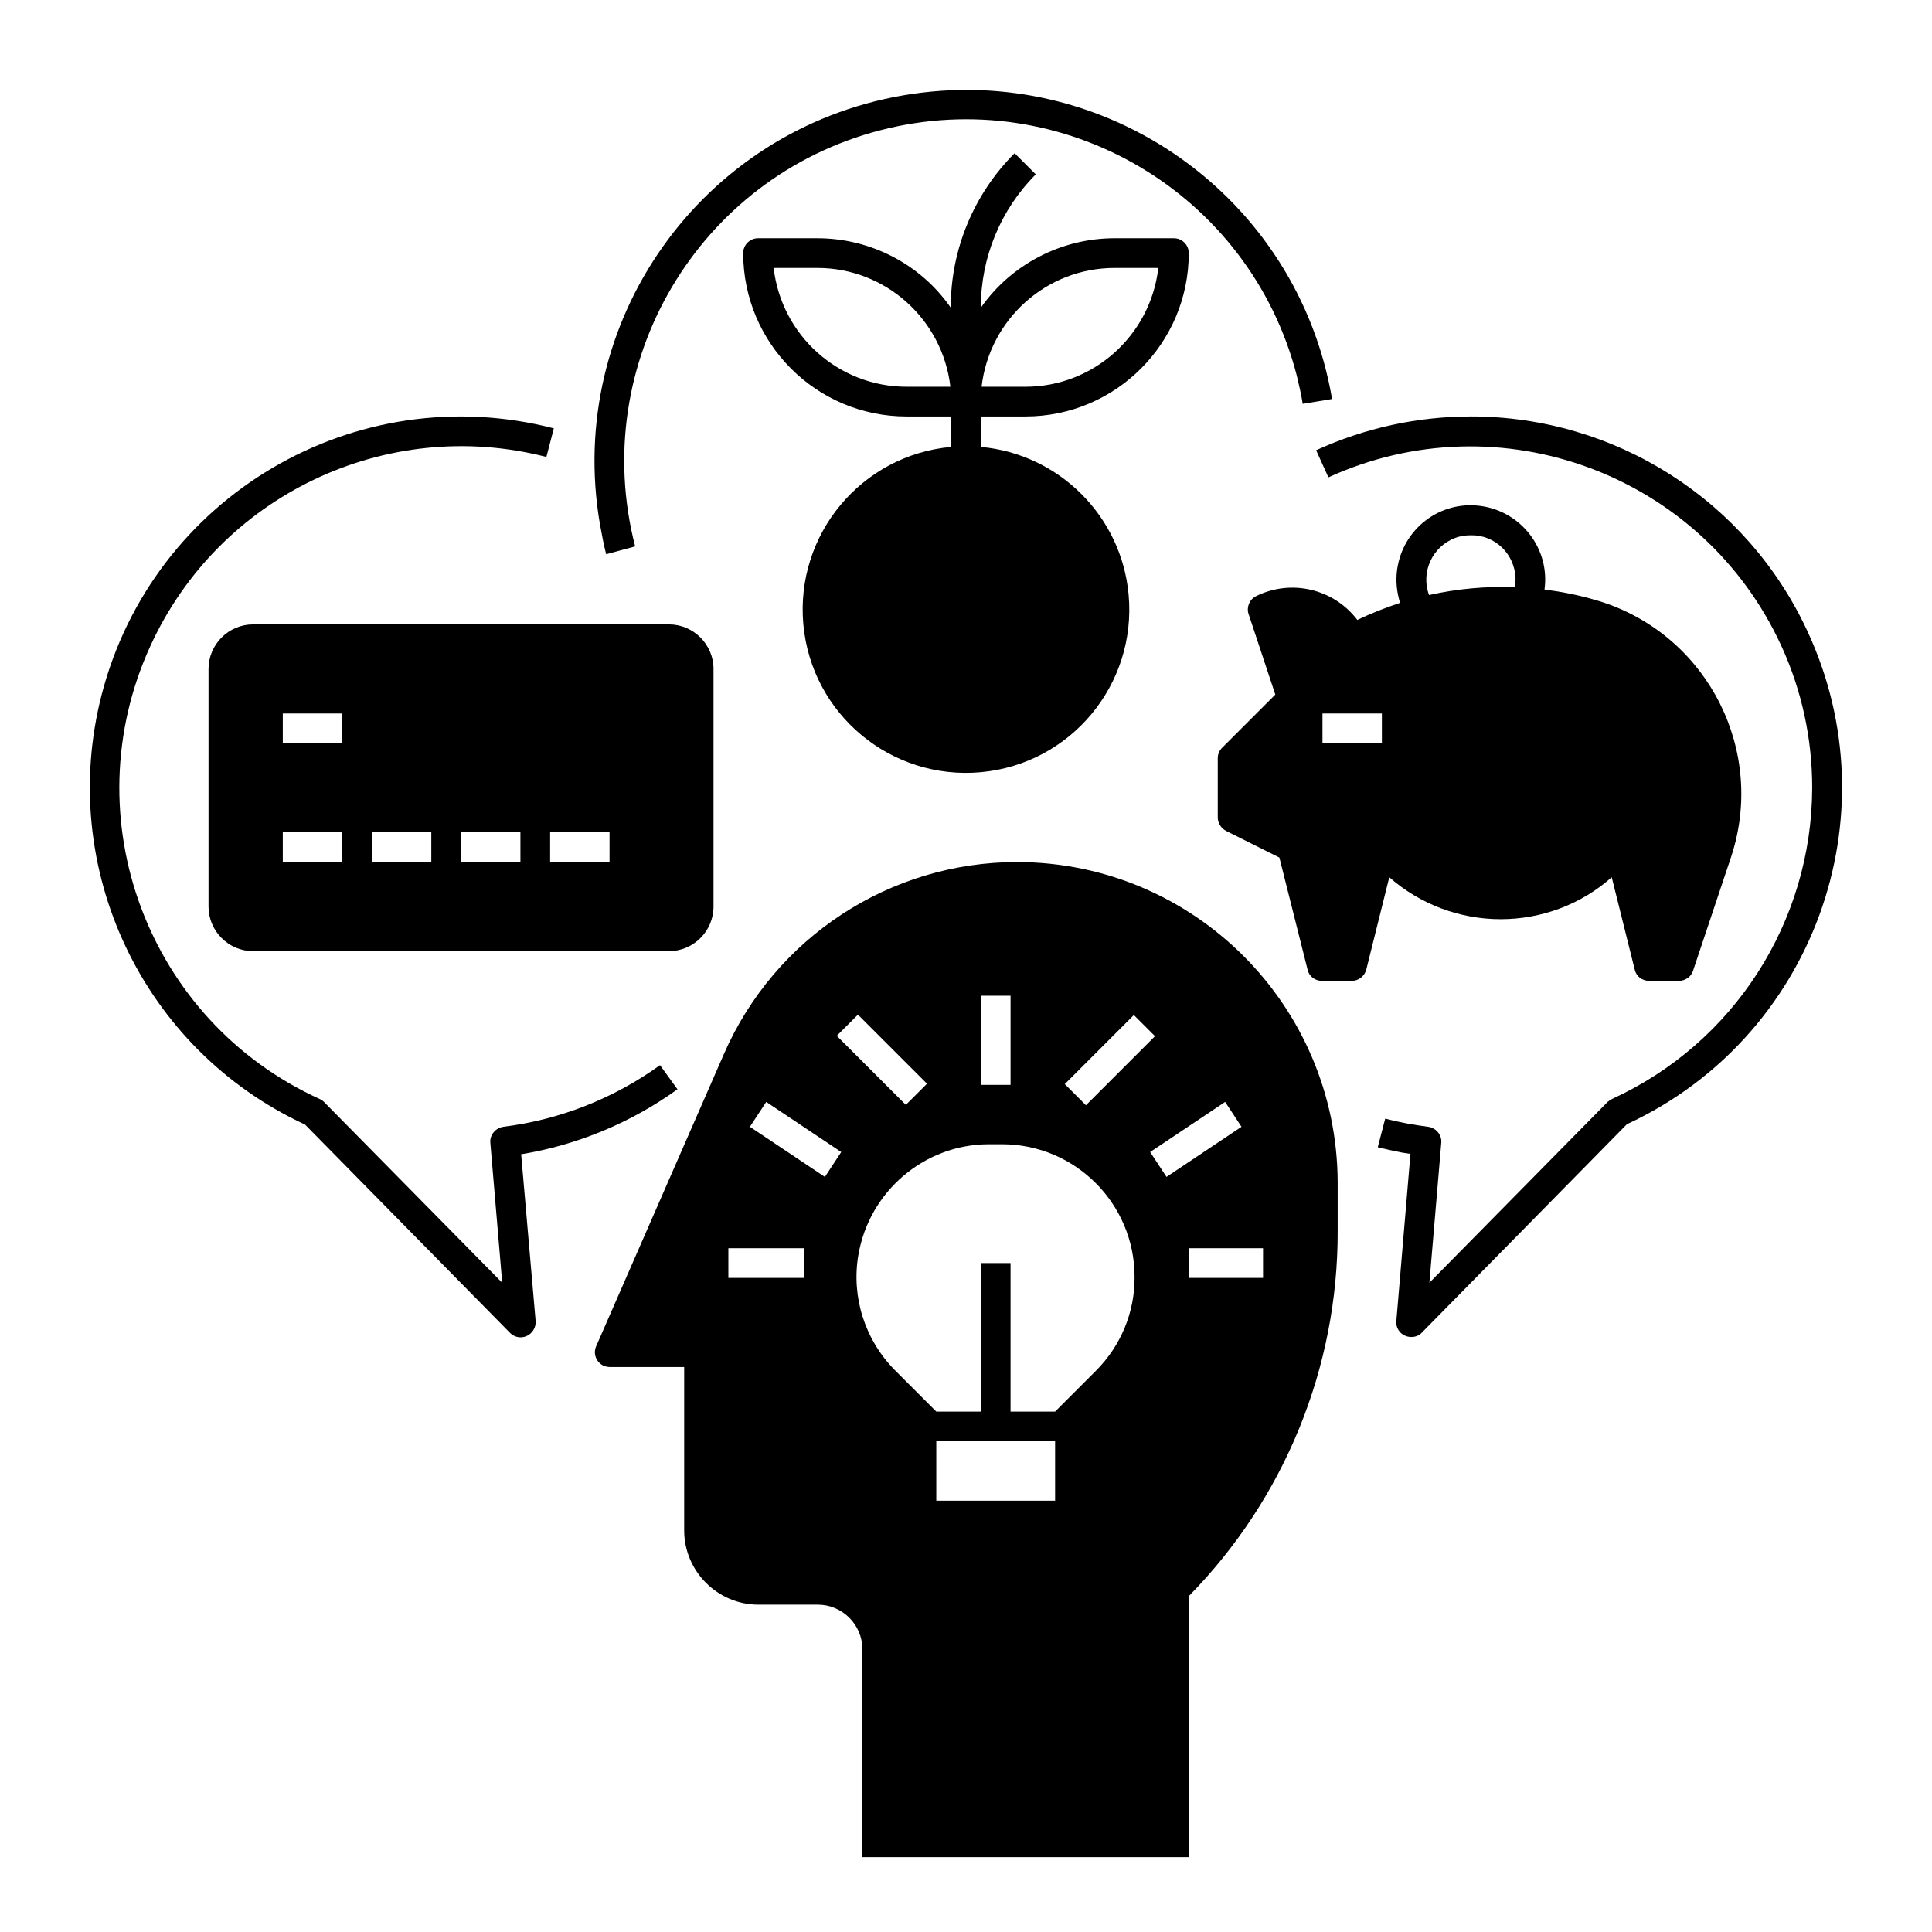
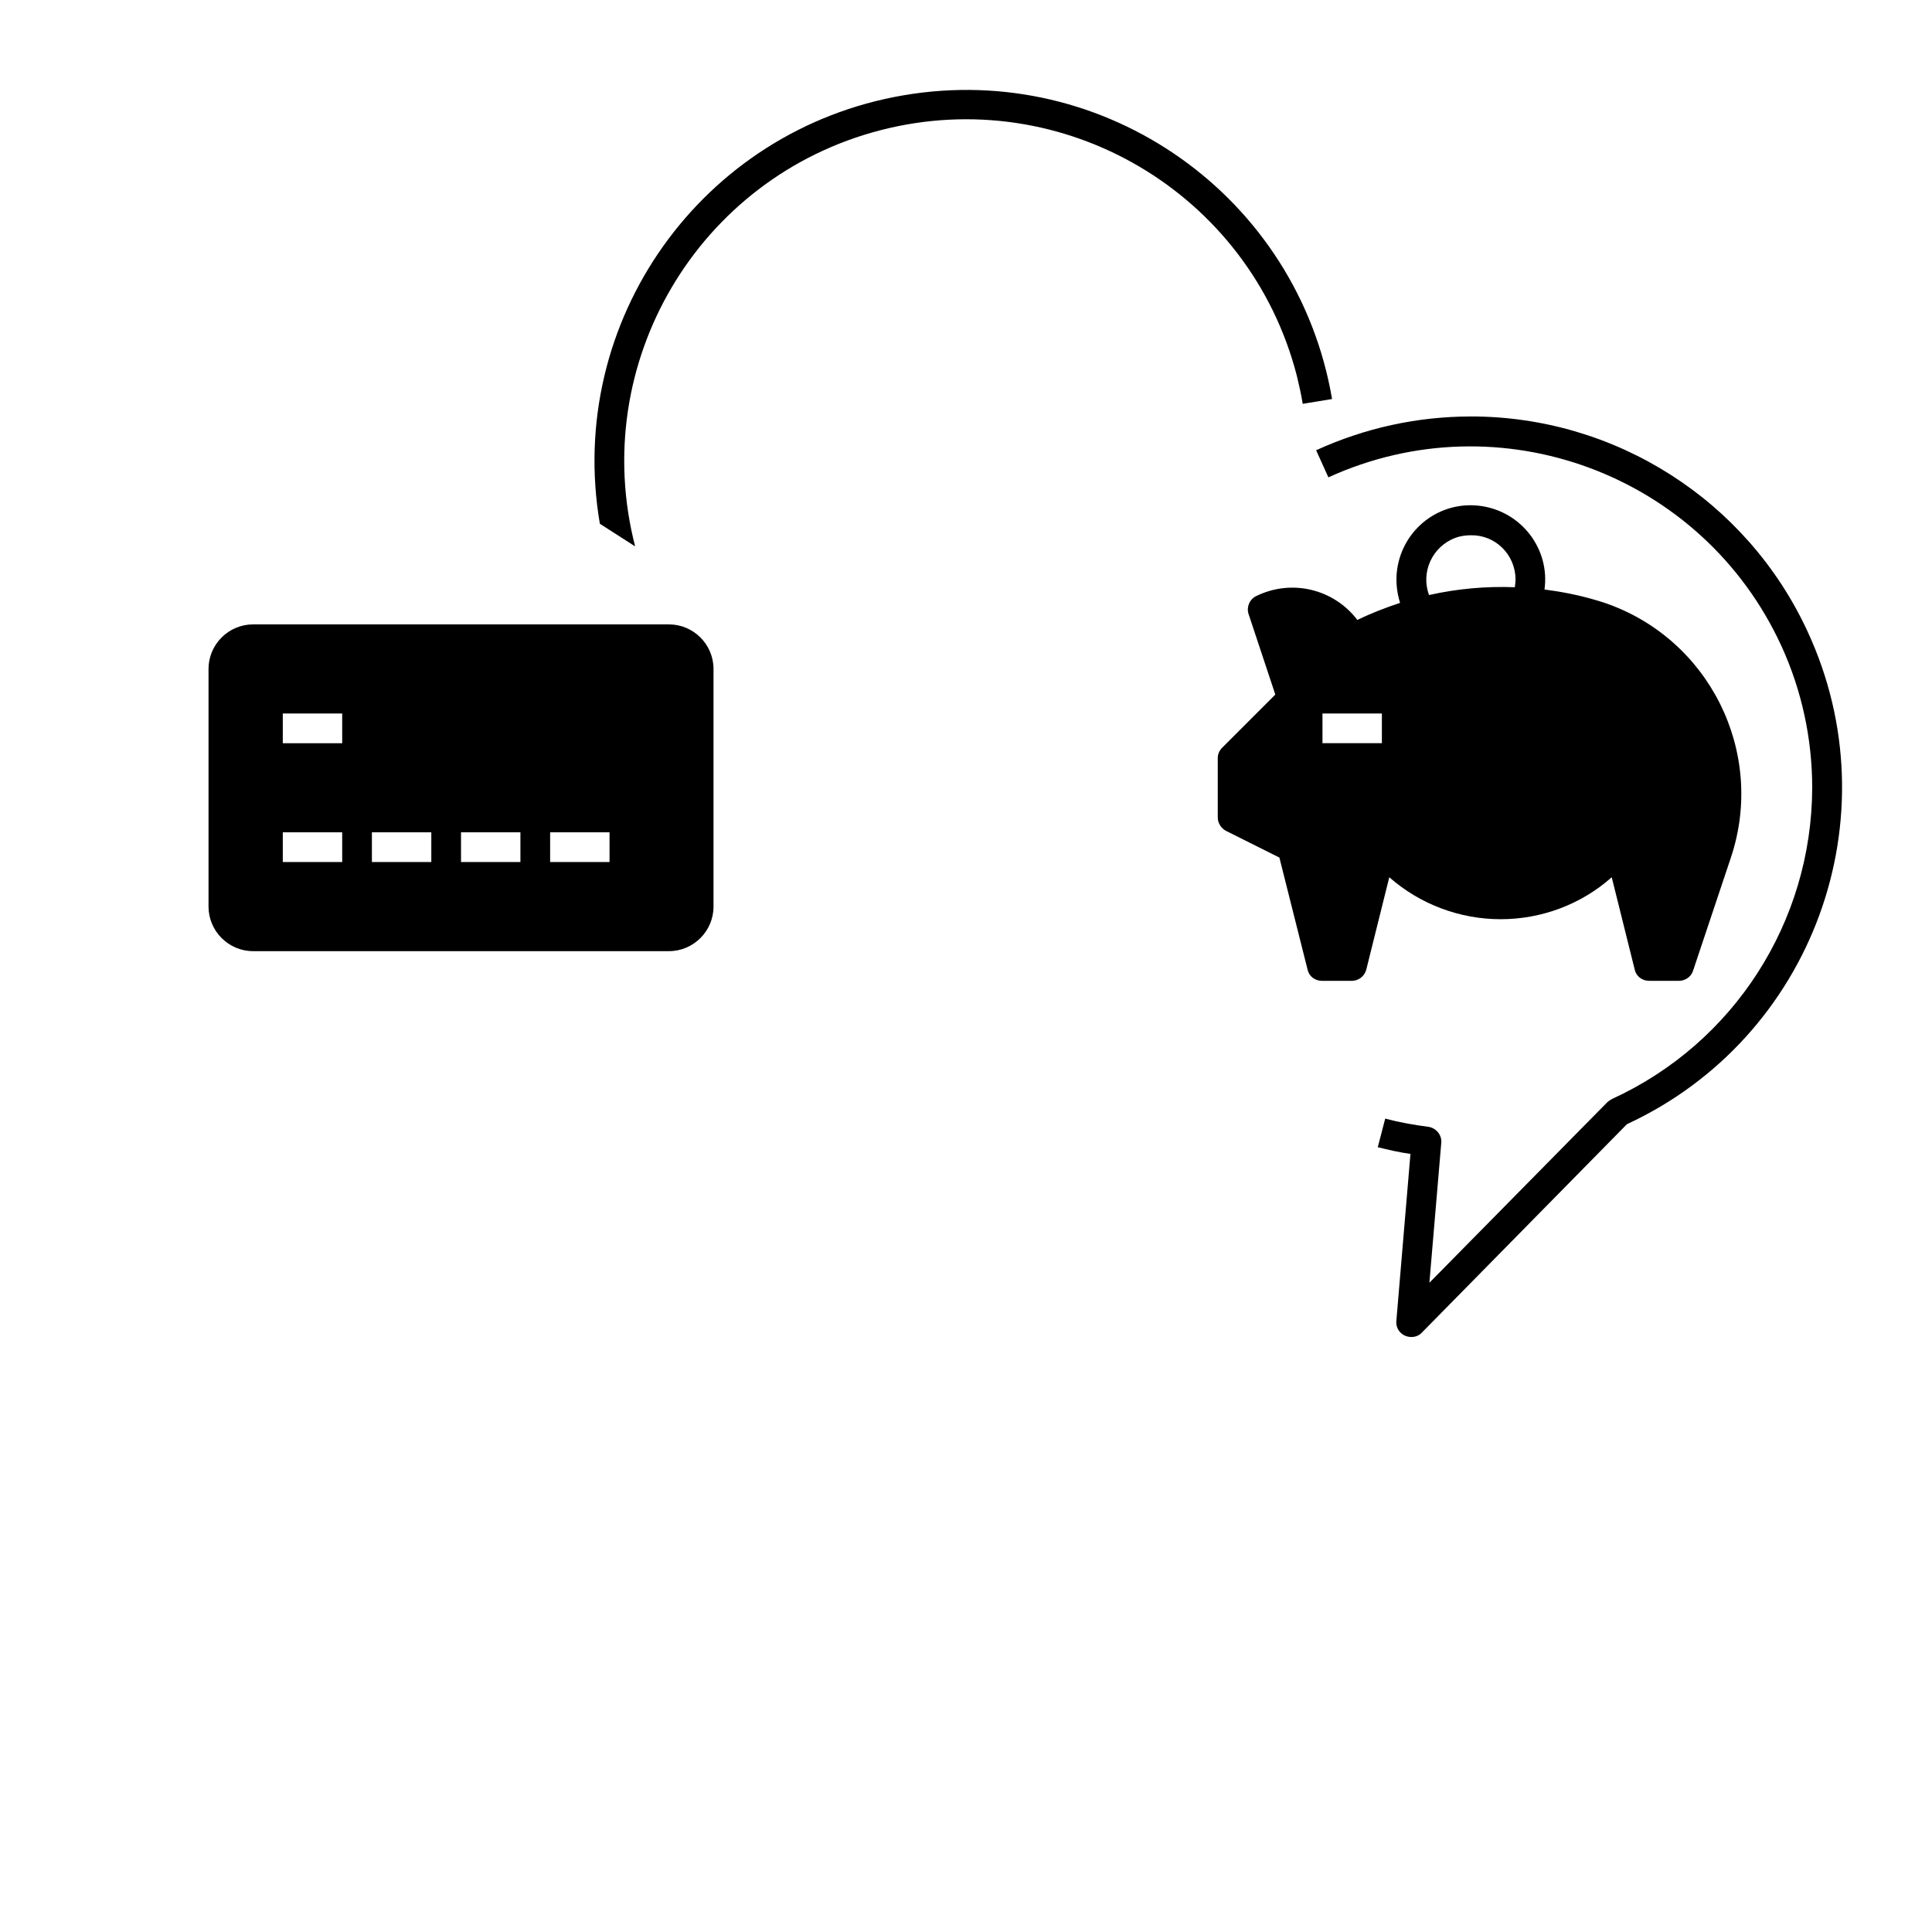
<svg xmlns="http://www.w3.org/2000/svg" fill="#000000" width="800px" height="800px" version="1.1" viewBox="144 144 512 512">
  <g>
-     <path d="m415.74 254.37c23.91 0 43.297-19.387 43.297-43.297 0-2.164-1.77-3.938-3.938-3.938h-15.742c-14.07 0-27.355 6.887-35.426 18.402v-0.098c0-13.188 5.215-25.879 14.562-35.227l-5.609-5.609c-10.824 10.824-16.926 25.484-16.926 40.836v0.098c-7.969-11.512-21.25-18.402-35.324-18.402h-15.742c-2.164 0-3.938 1.77-3.938 3.938 0 23.91 19.387 43.297 43.297 43.297h11.809v8.07c-23.812 2.164-41.328 23.223-39.164 47.035 2.164 23.812 23.223 41.328 47.035 39.164 23.812-2.164 41.328-23.223 39.164-47.035-1.871-20.762-18.402-37.293-39.164-39.164v-8.07zm23.617-39.359h11.609c-2.066 17.91-17.219 31.488-35.227 31.488h-11.609c2.066-17.91 17.219-31.488 35.227-31.488zm-55.105 31.484c-18.008 0-33.16-13.578-35.227-31.488l11.609 0.004c18.008 0 33.16 13.578 35.227 31.488z" />
    <path d="m533.82 254.37c-14.168 0-28.141 3.051-41.031 8.953l3.246 7.184c45.461-20.762 99.188-0.789 120.05 44.672 5.41 11.809 8.168 24.602 8.168 37.59-0.098 35.523-20.762 67.699-53.039 82.461-0.395 0.195-0.789 0.492-1.18 0.789l-47.23 47.922 3.148-37.098c0.195-2.066-1.379-3.938-3.445-4.231-3.836-0.492-7.676-1.18-11.414-2.164l-1.969 7.578c2.856 0.688 5.707 1.379 8.66 1.77l-3.738 44.281c-0.195 2.164 1.379 4.035 3.641 4.231 1.18 0.098 2.363-0.297 3.148-1.18l54.316-55.203c49.297-22.828 70.75-81.379 47.824-130.68-16.043-34.641-50.875-56.879-89.152-56.879z" />
-     <path d="m282.11 449.89c14.957-2.461 29.125-8.363 41.426-17.219l-4.625-6.394c-12.301 8.855-26.566 14.465-41.523 16.336-2.066 0.297-3.641 2.164-3.445 4.231l3.148 37.098-47.23-47.922c-0.297-0.297-0.688-0.59-1.18-0.789-45.559-20.762-65.633-74.488-44.871-119.95 18.203-39.949 62.484-61.105 104.99-50.184l1.969-7.578c-52.645-13.578-106.27 18.008-119.85 70.652-11.809 45.953 10.824 93.875 53.922 113.85l54.316 55.203c1.574 1.574 4.035 1.574 5.609 0 0.789-0.789 1.277-1.969 1.18-3.148z" />
-     <path d="m312.32 288.8c-12.496-48.41 16.629-97.809 65.043-110.3 48.414-12.496 97.809 16.629 110.3 65.043 0.59 2.461 1.18 5.019 1.574 7.477l7.773-1.277c-9.152-53.629-59.926-89.645-113.55-80.492s-89.645 59.926-80.492 113.55c0.492 2.656 0.984 5.41 1.672 8.07z" />
-     <path d="m413.58 372.45c-33.75 0-64.254 19.977-77.734 50.871l-33.852 77.441c-0.887 1.969 0 4.328 2.066 5.215 0.492 0.195 1.082 0.297 1.574 0.297h19.68v43.297c0 10.824 8.855 19.68 19.68 19.68h15.742c6.496 0 11.809 5.312 11.809 11.809v55.105h86.594v-69.273c25.289-25.781 39.457-60.516 39.359-96.629v-12.988c-0.195-46.84-38.078-84.727-84.918-84.824zm30.898 40.543 5.609 5.609-18.301 18.301-5.609-5.609zm-40.543-5.117h7.871v23.617h-7.871zm-46.836 74.785h-20.074v-7.871h20.074zm5.508-26.766-19.875-13.285 4.328-6.594 19.875 13.285zm3.148-37.395 5.609-5.609 18.301 18.301-5.609 5.609zm57.859 123.2h-31.488v-15.742h31.488zm10.824-34.441-10.824 10.824h-11.809v-39.359h-7.871v39.359h-11.809l-10.824-10.824c-8.07-8.07-11.711-19.484-9.84-30.602 2.856-16.926 17.516-29.422 34.637-29.422h3.445c19.387 0 35.129 15.742 35.129 35.129 0.098 9.348-3.641 18.301-10.234 24.895zm18.695-51.363-4.328-6.594 19.875-13.285 4.328 6.594zm25.586 26.766h-19.582v-7.871l19.582-0.004z" />
+     <path d="m312.32 288.8c-12.496-48.41 16.629-97.809 65.043-110.3 48.414-12.496 97.809 16.629 110.3 65.043 0.59 2.461 1.18 5.019 1.574 7.477l7.773-1.277c-9.152-53.629-59.926-89.645-113.55-80.492s-89.645 59.926-80.492 113.55z" />
    <path d="m211.07 309.47c-6.496 0-11.809 5.312-11.809 11.809v62.977c0 6.496 5.312 11.809 11.809 11.809h110.21c6.496 0 11.809-5.312 11.809-11.809v-62.977c0-6.496-5.312-11.809-11.809-11.809zm23.617 62.977h-15.746v-7.871h15.742zm0-31.488h-15.746v-7.871h15.742zm23.613 31.488h-15.742v-7.871h15.742zm23.617 0h-15.742v-7.871h15.742zm23.617 0h-15.742v-7.871h15.742z" />
    <path d="m541.7 387.6c10.824 0 21.352-3.938 29.422-11.121l6.102 24.5c0.395 1.77 1.969 2.953 3.836 2.953h7.871c1.672 0 3.246-1.082 3.738-2.656l10.035-30.012c9.348-27.945-5.805-58.254-33.75-67.602-0.688-0.195-1.477-0.492-2.262-0.688-4.328-1.277-8.855-2.164-13.383-2.754 1.477-10.727-6.102-20.664-16.926-22.141-10.824-1.477-20.664 6.102-22.141 16.926-0.395 2.953-0.098 5.902 0.789 8.758-3.836 1.277-7.676 2.754-11.316 4.527-6.297-8.266-17.516-10.922-26.863-6.297-1.77 0.887-2.559 2.953-1.969 4.723l7.086 21.352-14.07 14.07c-0.789 0.789-1.18 1.77-1.18 2.754v15.742c0 1.477 0.887 2.856 2.164 3.543l14.168 7.086 7.477 29.719c0.395 1.77 1.969 2.953 3.836 2.953h7.871c1.77 0 3.344-1.18 3.836-2.953l6.102-24.5c8.176 7.18 18.703 11.117 29.527 11.117zm-7.871-101.75c6.496-0.098 11.711 5.117 11.809 11.609 0 0.688-0.098 1.477-0.195 2.164-7.676-0.297-15.254 0.395-22.73 2.066-2.262-6.102 0.887-12.891 6.988-15.152 1.273-0.492 2.75-0.688 4.129-0.688zm-23.617 55.102h-15.742v-7.871h15.742z" />
  </g>
</svg>